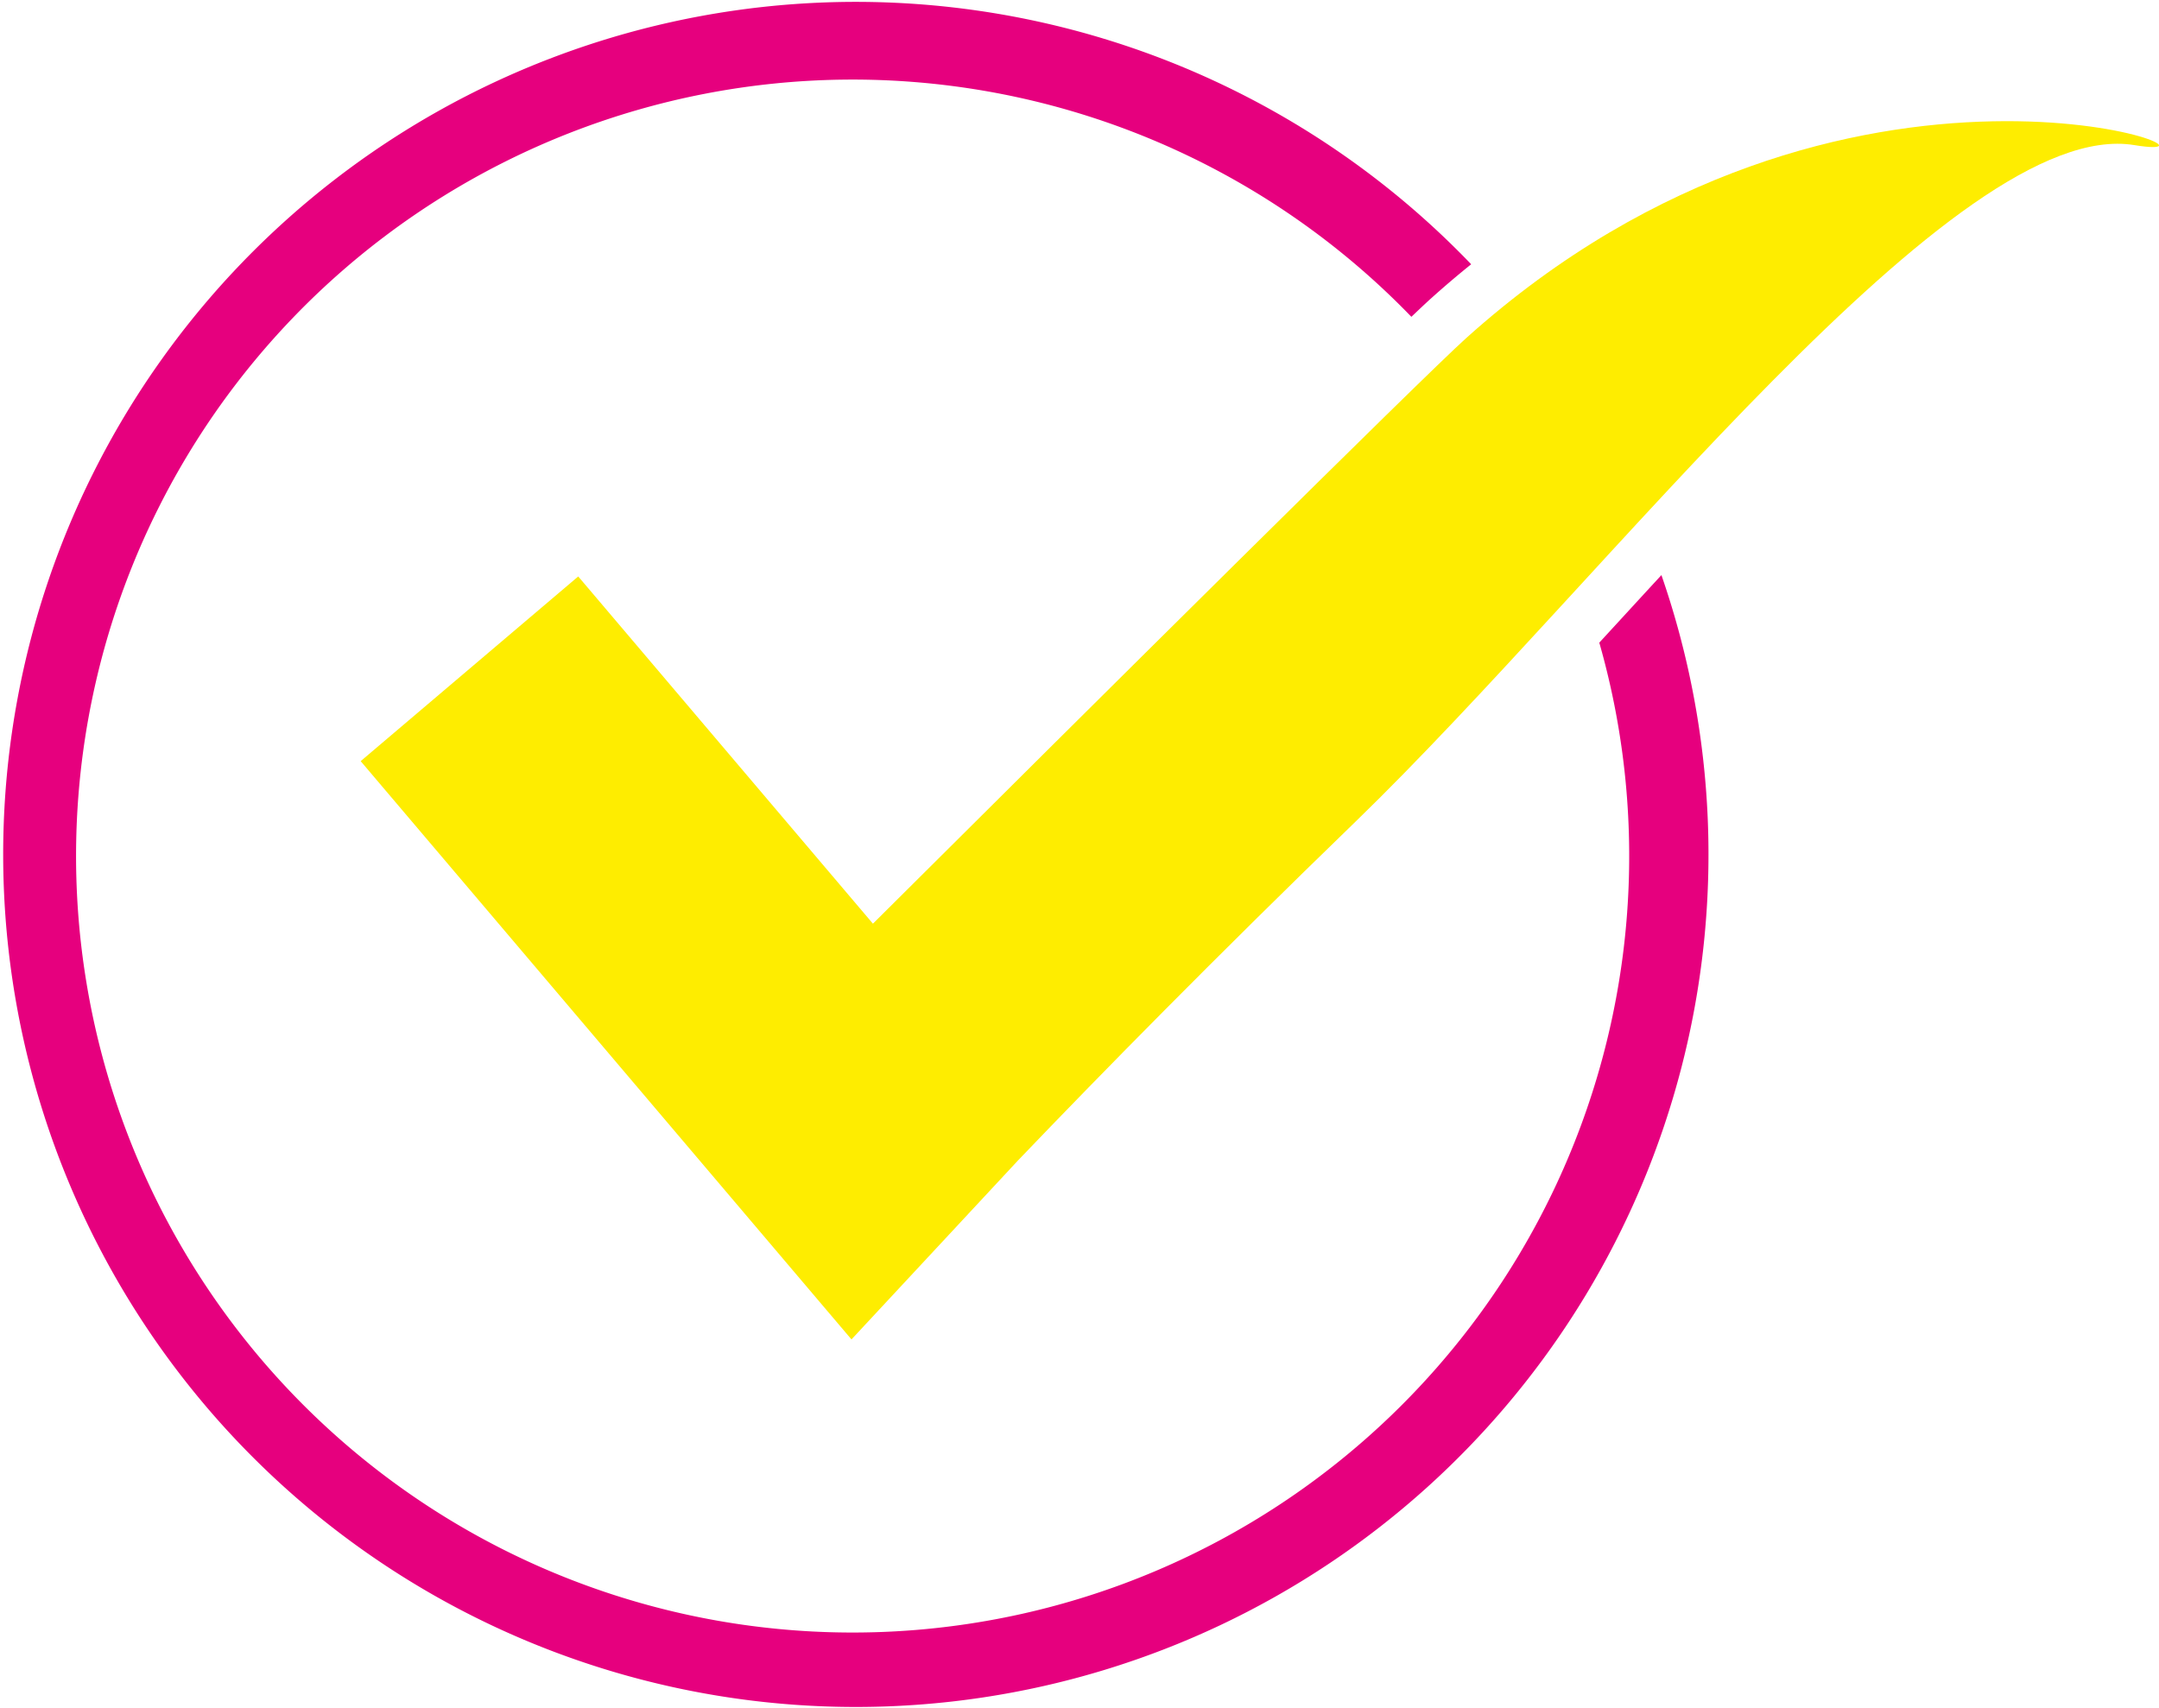
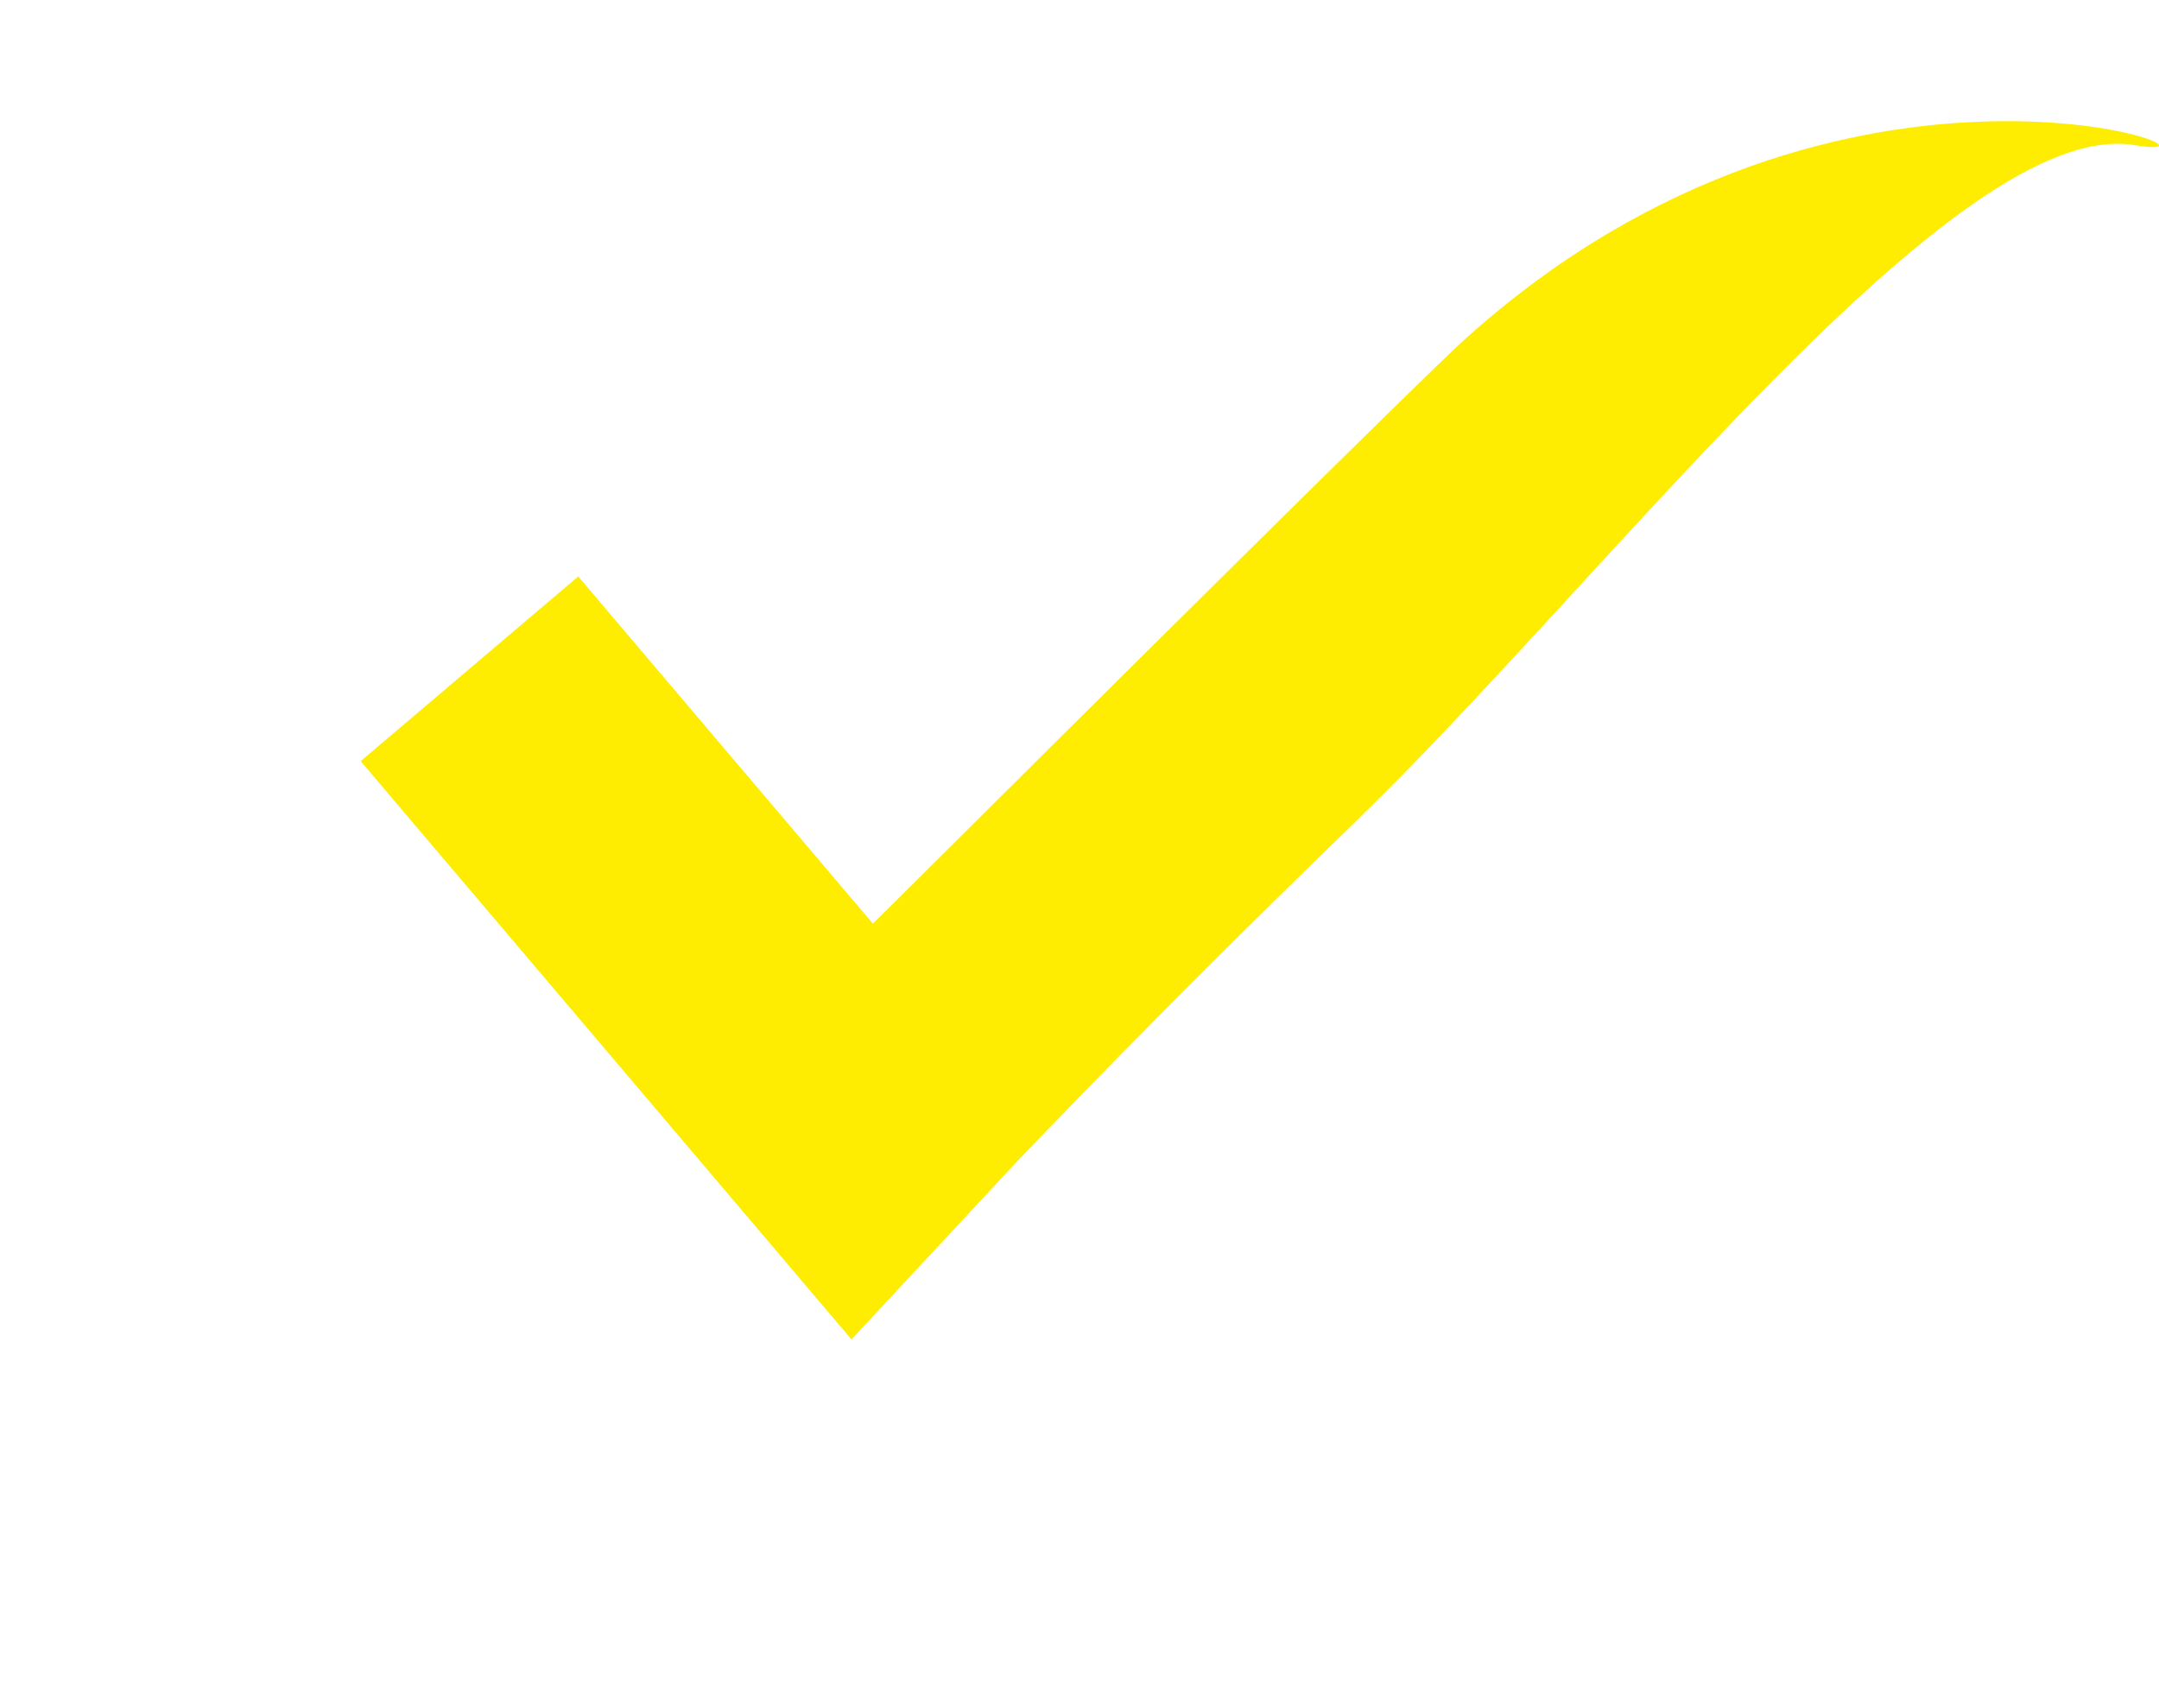
<svg xmlns="http://www.w3.org/2000/svg" width="105.191" height="83.242" viewBox="0 0 105.191 83.242">
  <g id="Group_138" data-name="Group 138" transform="translate(-392.315 -3712.757)">
    <g id="Group_137" data-name="Group 137">
      <g id="Group_136" data-name="Group 136">
        <path id="Path_195" data-name="Path 195" d="M463.735,3729.246c-2.122,1.908-18.212,17.891-28.889,28.52l-14.358-16.92-10.6,9,23.913,28.178,8.111-8.719c4.063-4.244,9.592-9.871,16.454-16.518,12.323-11.938,29.247-34.388,37.937-32.96C502.718,3720.878,482.3,3712.546,463.735,3729.246Z" fill="#feed00" />
      </g>
-       <path id="Path_196" data-name="Path 196" d="M470.983,3743.259l-.747.813a37.836,37.836,0,1,1-9.155-15.877c.413-.394.729-.692.927-.87q.99-.891,1.986-1.691a41.543,41.543,0,1,0,9.269,15.146C472.491,3741.617,471.729,3742.447,470.983,3743.259Z" fill="#e6007e" />
    </g>
  </g>
</svg>